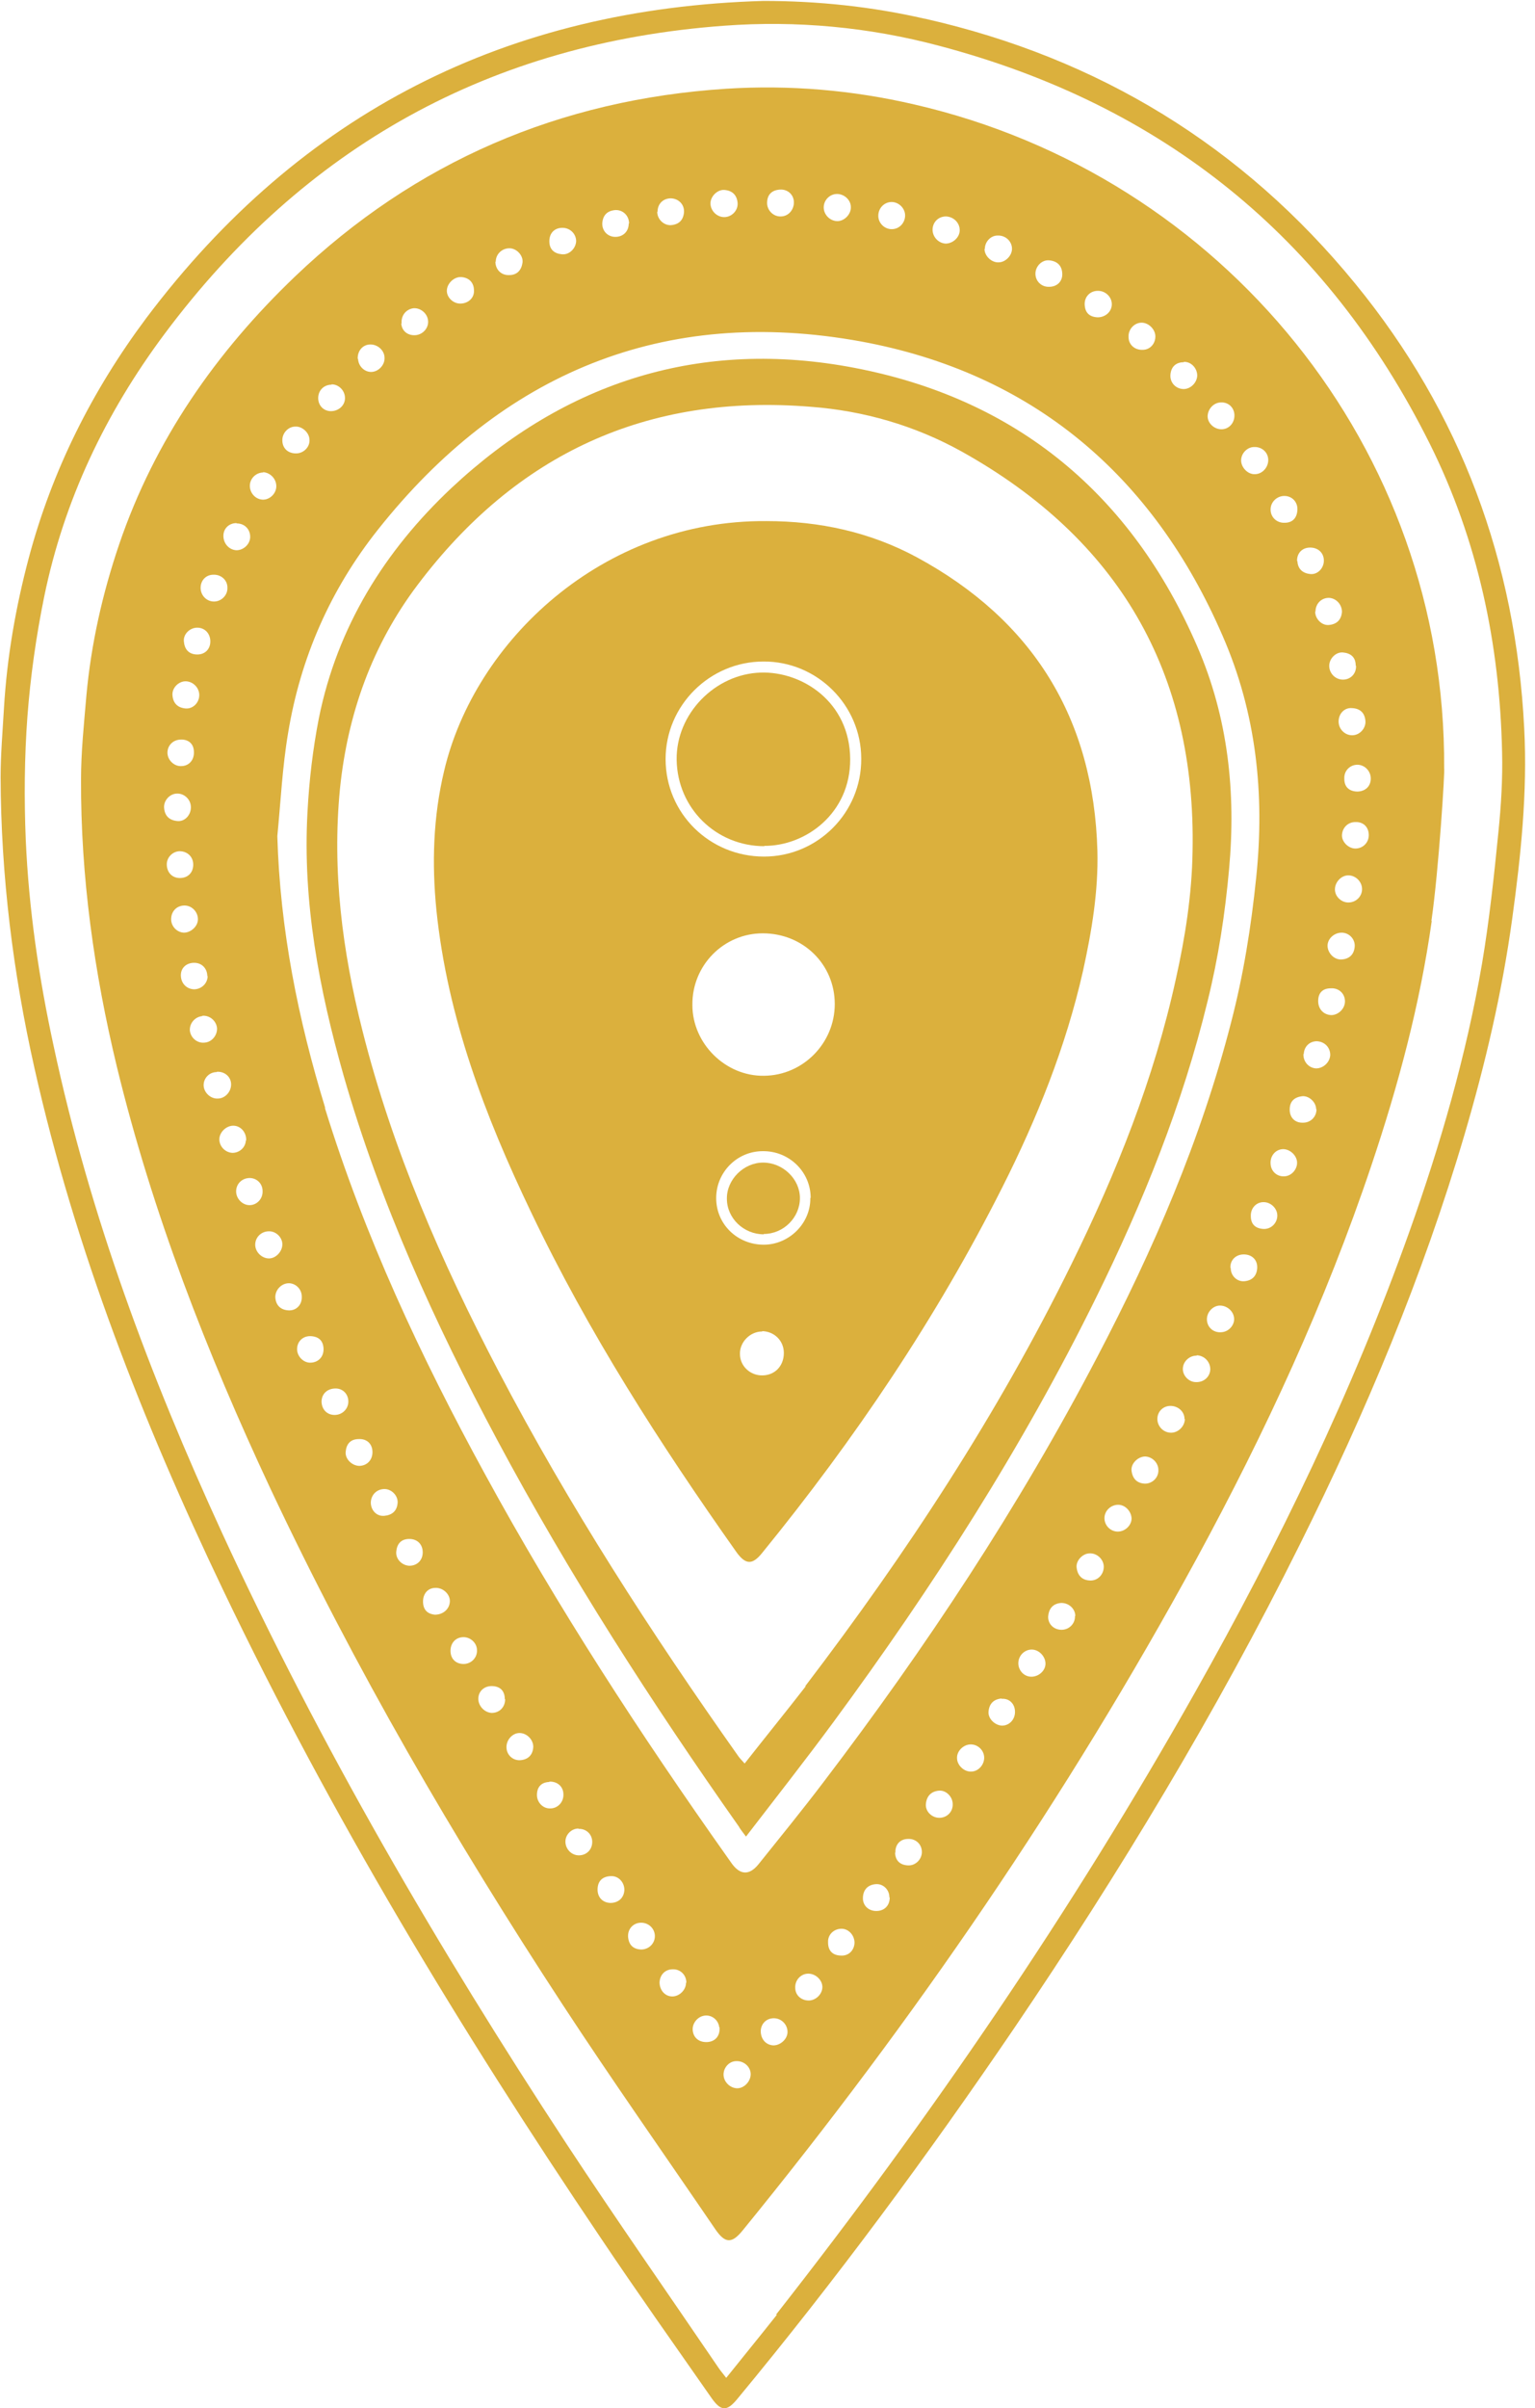
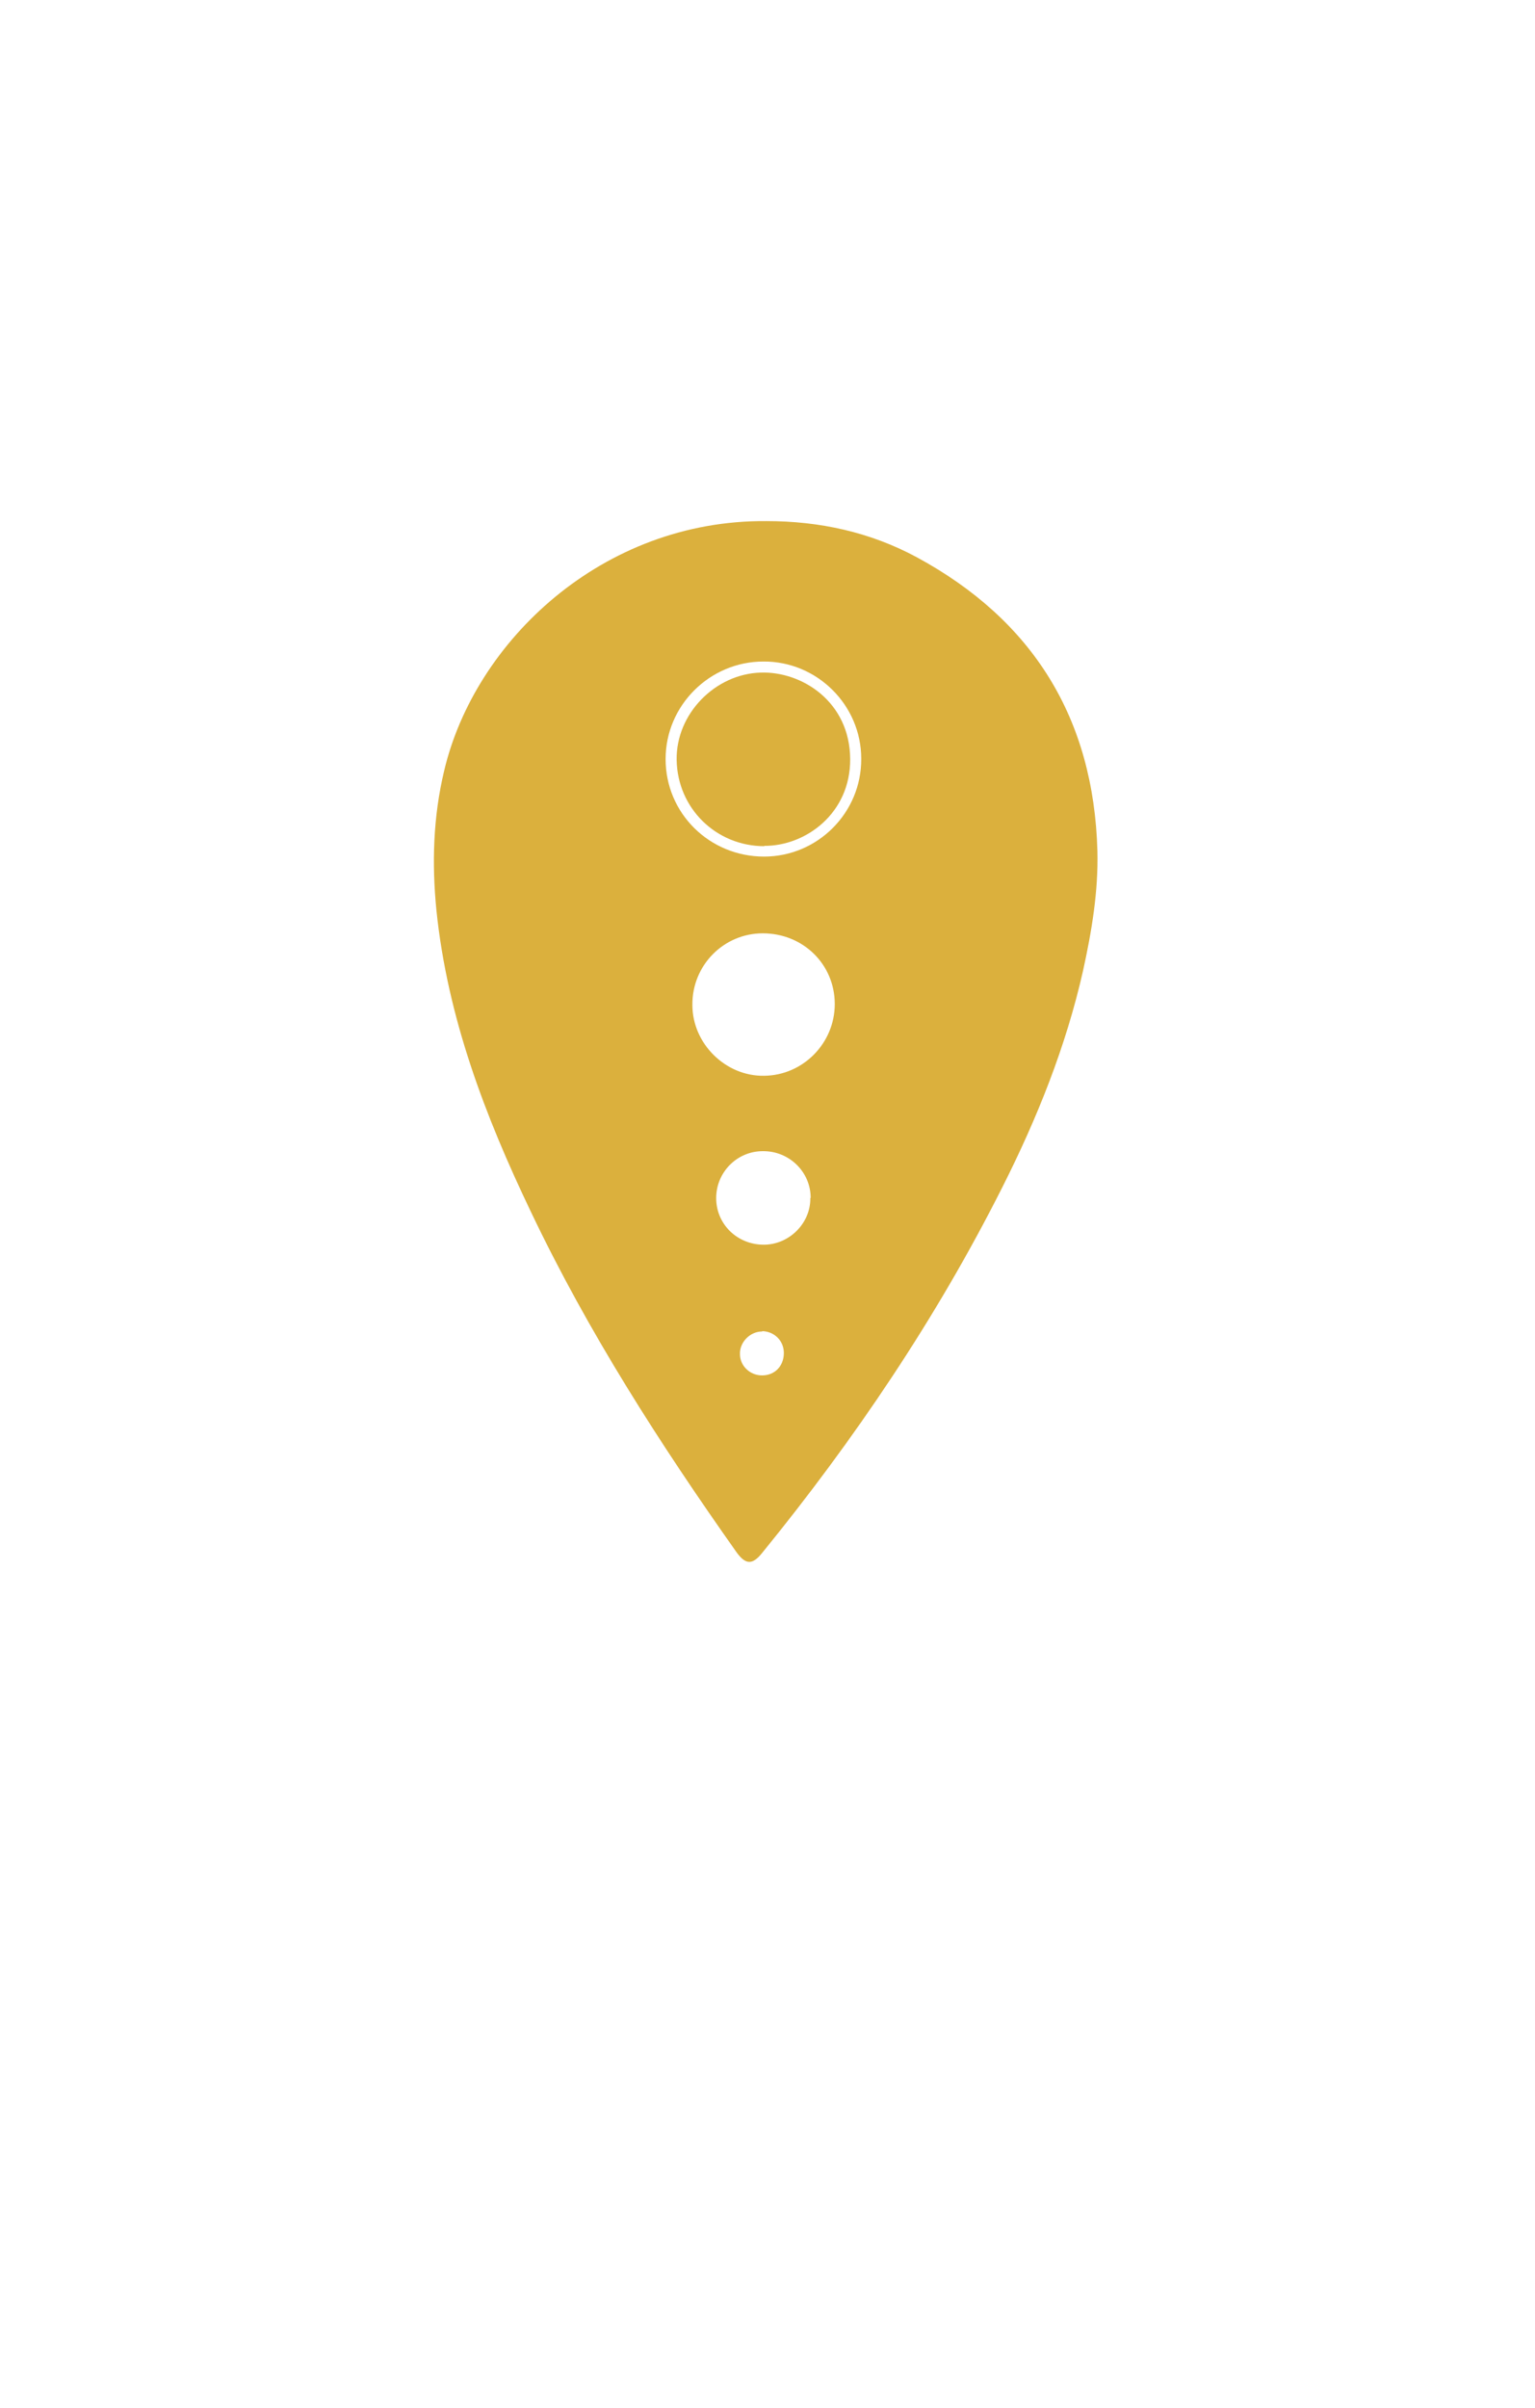
<svg xmlns="http://www.w3.org/2000/svg" width="88" height="138" viewBox="0 0 88 138" fill="none">
-   <path d="M53.023 1.071C62.971 3.318 71.248 8.369 77.701 16.262C83.751 23.657 86.901 32.203 87.381 41.729C87.573 45.397 87.189 49.046 86.689 52.676C86.113 56.862 85.153 60.953 83.962 65.005C81.562 73.148 78.297 80.927 74.513 88.513C69.731 98.134 64.181 107.314 58.151 116.206C53.176 123.524 47.914 130.649 42.268 137.467C41.672 138.196 41.327 138.177 40.789 137.409C38.657 134.355 36.506 131.321 34.432 128.229C26.404 116.322 18.991 104.069 12.788 91.105C8.198 81.503 4.318 71.631 1.975 61.203C0.746 55.729 0.055 50.179 0.035 44.552C0.035 43.227 0.151 41.901 0.227 40.576C0.4 37.657 0.9 34.795 1.649 31.972C2.993 26.941 5.278 22.389 8.39 18.221C17.262 6.429 29.093 0.476 43.766 0.053C46.896 0.053 49.988 0.38 53.003 1.071H53.023ZM44.495 132.627C53.368 121.315 61.473 109.465 68.54 96.924C73.303 88.474 77.528 79.755 80.793 70.594C82.579 65.582 84.058 60.473 84.961 55.23C85.383 52.733 85.652 50.198 85.902 47.682C86.056 46.165 86.152 44.629 86.113 43.092C85.979 36.908 84.731 30.974 81.965 25.423C76.05 13.574 66.639 6.007 53.849 2.627C49.815 1.551 45.667 1.167 41.519 1.474C28.133 2.454 17.454 8.388 9.427 19.143C6.047 23.676 3.665 28.669 2.532 34.2C2.071 36.466 1.745 38.771 1.572 41.056C1.399 43.399 1.38 45.762 1.476 48.105C1.649 52.08 2.225 56.017 3.07 59.916C5.144 69.634 8.601 78.852 12.73 87.84C18.357 100.055 25.117 111.636 32.492 122.871C35.335 127.192 38.292 131.417 41.192 135.681C41.307 135.853 41.442 136.007 41.634 136.257C42.633 135.008 43.593 133.837 44.534 132.646L44.495 132.627Z" fill="#DBB03D" />
-   <path d="M82.08 52.772C81.408 57.554 80.16 62.201 78.623 66.772C75.992 74.608 72.535 82.079 68.598 89.319C61.166 102.974 52.408 115.746 42.594 127.787C41.96 128.575 41.576 128.575 41 127.73C38.081 123.447 35.104 119.222 32.262 114.881C26.039 105.375 20.335 95.58 15.496 85.286C11.847 77.489 8.735 69.499 6.7 61.126C5.394 55.71 4.625 50.236 4.645 44.667C4.645 43.073 4.817 41.46 4.952 39.866C5.221 36.908 5.874 34.008 6.834 31.185C8.87 25.212 12.384 20.18 16.898 15.859C23.811 9.253 32.108 5.7 41.634 5.085C45.264 4.855 48.874 5.162 52.427 5.988C70.096 10.059 82.906 25.711 82.791 44.014C82.848 44.014 82.484 49.872 82.061 52.772H82.08ZM18.626 63.488C20.892 70.825 24.119 77.738 27.787 84.441C31.954 92.085 36.698 99.364 41.73 106.469C41.807 106.585 41.884 106.681 41.96 106.796C42.441 107.449 42.959 107.468 43.478 106.834C44.726 105.279 45.993 103.723 47.203 102.129C53.08 94.409 58.419 86.342 62.913 77.738C66.121 71.612 68.848 65.313 70.576 58.591C71.287 55.864 71.728 53.098 72.017 50.275C72.516 45.493 72.017 40.845 70.096 36.447C66.121 27.248 59.188 21.371 49.354 19.566C38.062 17.511 28.786 21.371 21.66 30.359C18.933 33.797 17.224 37.696 16.514 42.017C16.187 43.956 16.091 45.954 15.899 47.913C16.053 53.252 17.09 58.418 18.645 63.488H18.626ZM42.287 11.634C42.248 11.173 41.98 10.923 41.538 10.885C41.135 10.847 40.731 11.25 40.731 11.653C40.731 12.076 41.096 12.441 41.519 12.441C41.941 12.441 42.306 12.076 42.287 11.653V11.634ZM10.637 39.04C10.233 39.04 9.849 39.424 9.888 39.846C9.926 40.307 10.195 40.557 10.637 40.596C11.059 40.634 11.424 40.269 11.424 39.827C11.424 39.405 11.059 39.04 10.637 39.04ZM59.937 95.33C59.937 94.927 59.572 94.524 59.149 94.524C58.746 94.524 58.4 94.85 58.381 95.273C58.362 95.695 58.688 96.079 59.13 96.079C59.552 96.079 59.937 95.734 59.937 95.33ZM76.53 50.966C76.53 51.37 76.895 51.715 77.298 51.715C77.74 51.715 78.085 51.37 78.085 50.947C78.085 50.525 77.721 50.16 77.298 50.16C76.895 50.16 76.53 50.544 76.53 50.966ZM63.317 86.995C63.317 87.399 63.643 87.744 64.046 87.763C64.469 87.783 64.853 87.437 64.872 87.034C64.872 86.63 64.527 86.227 64.104 86.227C63.681 86.227 63.317 86.573 63.317 86.995ZM56.441 14.265C56.441 14.668 56.844 15.053 57.248 15.033C57.651 15.033 58.035 14.63 58.016 14.227C57.997 13.804 57.632 13.478 57.19 13.497C56.787 13.497 56.46 13.862 56.46 14.265H56.441ZM28.401 14.995C28.401 15.437 28.728 15.782 29.189 15.763C29.65 15.763 29.899 15.475 29.957 15.033C29.996 14.63 29.611 14.227 29.208 14.227C28.766 14.227 28.421 14.572 28.421 14.995H28.401ZM56.422 100.689C56.403 100.285 56.057 99.959 55.654 99.959C55.231 99.959 54.847 100.343 54.866 100.746C54.866 101.15 55.27 101.534 55.673 101.515C56.096 101.515 56.441 101.111 56.422 100.689ZM14.324 67.502C13.882 67.502 13.537 67.829 13.537 68.27C13.537 68.693 13.902 69.058 14.305 69.058C14.727 69.058 15.073 68.693 15.054 68.251C15.054 67.829 14.727 67.502 14.305 67.502H14.324ZM62.472 89.012C62.068 89.012 61.665 89.434 61.723 89.838C61.78 90.279 62.03 90.548 62.491 90.567C62.932 90.587 63.278 90.222 63.278 89.78C63.278 89.358 62.894 88.993 62.472 89.012ZM67.907 81.311C67.907 80.888 67.542 80.562 67.1 80.562C66.678 80.562 66.351 80.888 66.351 81.311C66.351 81.733 66.697 82.098 67.138 82.098C67.561 82.098 67.926 81.714 67.926 81.311H67.907ZM11.597 58.226C11.174 58.264 10.848 58.648 10.886 59.071C10.944 59.493 11.328 59.801 11.751 59.743C12.154 59.705 12.461 59.321 12.442 58.917C12.404 58.495 12.02 58.168 11.597 58.207V58.226ZM54.617 103.377C54.617 102.955 54.233 102.571 53.829 102.609C53.388 102.648 53.119 102.916 53.08 103.377C53.042 103.8 53.426 104.165 53.849 104.165C54.29 104.165 54.636 103.819 54.617 103.377ZM10.579 51.888C10.137 51.888 9.811 52.215 9.811 52.676C9.811 53.079 10.137 53.425 10.541 53.444C10.944 53.444 11.347 53.079 11.347 52.676C11.347 52.253 11.002 51.888 10.579 51.888ZM75.397 35.045C75.397 35.468 75.781 35.852 76.184 35.813C76.626 35.775 76.895 35.525 76.933 35.064C76.933 34.642 76.607 34.277 76.184 34.258C75.742 34.258 75.416 34.603 75.416 35.045H75.397ZM15.092 27.075C14.689 27.075 14.343 27.401 14.324 27.805C14.305 28.227 14.631 28.611 15.054 28.631C15.457 28.65 15.841 28.285 15.841 27.862C15.841 27.44 15.496 27.075 15.073 27.056L15.092 27.075ZM71.901 25.615C71.498 25.615 71.152 25.98 71.152 26.384C71.152 26.787 71.537 27.19 71.94 27.171C72.362 27.171 72.708 26.787 72.708 26.364C72.708 25.923 72.343 25.596 71.901 25.615ZM69.232 23.849C69.232 24.271 69.635 24.617 70.058 24.598C70.48 24.578 70.787 24.213 70.768 23.772C70.749 23.349 70.423 23.042 70 23.061C69.578 23.061 69.232 23.445 69.232 23.868V23.849ZM16.533 73.532C16.11 73.552 15.764 73.936 15.784 74.358C15.822 74.819 16.11 75.069 16.552 75.088C16.994 75.107 17.32 74.762 17.301 74.301C17.301 73.859 16.936 73.513 16.514 73.532H16.533ZM77.721 38.137C77.721 37.657 77.433 37.427 76.991 37.388C76.588 37.35 76.203 37.734 76.203 38.156C76.203 38.579 76.549 38.944 76.991 38.944C77.433 38.944 77.759 38.598 77.74 38.156L77.721 38.137ZM10.156 45.474C9.734 45.474 9.369 45.877 9.408 46.299C9.446 46.76 9.715 47.01 10.176 47.048C10.598 47.087 10.944 46.703 10.944 46.261C10.944 45.819 10.579 45.474 10.176 45.474H10.156ZM68.598 77.681C68.176 77.681 67.811 78.026 67.811 78.449C67.811 78.833 68.156 79.198 68.56 79.198C69.001 79.217 69.366 78.91 69.385 78.468C69.385 78.046 69.059 77.681 68.617 77.662L68.598 77.681ZM77.528 42.132C77.951 42.132 78.316 41.729 78.278 41.306C78.239 40.845 77.97 40.596 77.509 40.576C77.068 40.538 76.741 40.903 76.741 41.344C76.741 41.786 77.106 42.132 77.509 42.132H77.528ZM74.725 60.396C74.705 60.838 75.032 61.203 75.454 61.222C75.858 61.222 76.242 60.876 76.261 60.454C76.261 60.012 75.934 59.685 75.493 59.666C75.07 59.666 74.763 59.974 74.744 60.396H74.725ZM15.419 70.556C14.977 70.556 14.631 70.901 14.631 71.324C14.631 71.746 15.015 72.111 15.419 72.111C15.822 72.111 16.187 71.708 16.187 71.305C16.187 70.901 15.822 70.556 15.438 70.556H15.419ZM16.187 25.27C16.206 25.711 16.533 26 17.013 25.98C17.416 25.961 17.762 25.615 17.743 25.212C17.743 24.809 17.339 24.425 16.936 24.444C16.514 24.444 16.168 24.828 16.187 25.25V25.27ZM64.699 19.316C64.699 19.758 65.064 20.065 65.506 20.046C65.929 20.046 66.236 19.7 66.236 19.278C66.236 18.874 65.852 18.49 65.448 18.49C65.026 18.49 64.68 18.874 64.699 19.297V19.316ZM60.897 15.667C60.878 15.206 60.59 14.957 60.148 14.918C59.725 14.88 59.36 15.264 59.36 15.686C59.36 16.109 59.706 16.454 60.148 16.435C60.609 16.435 60.935 16.109 60.897 15.648V15.667ZM53.464 13.132C53.445 13.555 53.791 13.939 54.213 13.958C54.617 13.958 55.02 13.612 55.02 13.19C55.02 12.767 54.674 12.421 54.233 12.402C53.81 12.402 53.484 12.71 53.464 13.132ZM51.083 11.576C50.66 11.596 50.334 11.96 50.353 12.402C50.372 12.806 50.718 13.132 51.121 13.132C51.563 13.132 51.889 12.767 51.889 12.345C51.889 11.922 51.505 11.557 51.083 11.576ZM44.688 10.866C44.227 10.904 43.977 11.173 43.977 11.634C43.977 12.056 44.342 12.421 44.764 12.402C45.187 12.402 45.513 12.037 45.513 11.596C45.513 11.154 45.148 10.827 44.707 10.866H44.688ZM18.549 77.335C18.549 76.874 18.319 76.605 17.858 76.567C17.397 76.528 17.051 76.836 17.032 77.278C17.013 77.7 17.378 78.084 17.781 78.084C18.223 78.084 18.549 77.777 18.549 77.316V77.335ZM33.164 104.779C32.761 104.779 32.415 105.125 32.415 105.528C32.415 105.951 32.761 106.316 33.184 106.316C33.625 106.316 33.952 105.989 33.952 105.548C33.952 105.106 33.606 104.779 33.164 104.799V104.779ZM65.621 83.462C65.218 83.481 64.815 83.884 64.872 84.287C64.93 84.729 65.18 84.998 65.641 85.017C66.063 85.017 66.428 84.671 66.409 84.23C66.409 83.807 66.025 83.442 65.602 83.462H65.621ZM61.646 92.603C61.646 92.181 61.262 91.835 60.82 91.854C60.359 91.893 60.129 92.181 60.09 92.623C60.071 93.064 60.417 93.391 60.858 93.391C61.3 93.391 61.646 93.026 61.627 92.603H61.646ZM57.421 97.328C56.96 97.366 56.71 97.635 56.672 98.077C56.633 98.48 57.036 98.864 57.44 98.883C57.862 98.883 58.189 98.538 58.189 98.096C58.189 97.635 57.862 97.309 57.421 97.347V97.328ZM11.309 35.967C10.886 35.967 10.502 36.332 10.541 36.754C10.579 37.196 10.809 37.484 11.27 37.503C11.731 37.523 12.058 37.215 12.058 36.754C12.058 36.313 11.751 35.967 11.309 35.967ZM13.037 33.662C13.037 33.24 12.672 32.913 12.231 32.933C11.808 32.933 11.501 33.259 11.501 33.682C11.501 34.123 11.847 34.469 12.269 34.469C12.692 34.469 13.056 34.104 13.037 33.682V33.662ZM29.842 100.862C30.284 100.823 30.552 100.554 30.572 100.093C30.572 99.69 30.207 99.306 29.784 99.306C29.381 99.306 29.035 99.69 29.035 100.113C29.035 100.554 29.4 100.9 29.842 100.862ZM72.842 29.207C72.842 29.629 73.188 29.975 73.649 29.956C74.11 29.956 74.36 29.668 74.379 29.207C74.398 28.765 74.072 28.419 73.63 28.419C73.207 28.419 72.842 28.765 72.842 29.188V29.207ZM12.423 61.433C12 61.433 11.674 61.779 11.674 62.182C11.674 62.586 12.058 62.97 12.48 62.95C12.903 62.95 13.249 62.566 13.249 62.144C13.249 61.702 12.884 61.395 12.442 61.414L12.423 61.433ZM76.107 54.193C76.107 54.596 76.472 54.999 76.895 54.98C77.337 54.961 77.624 54.711 77.663 54.25C77.701 53.828 77.356 53.444 76.914 53.444C76.491 53.444 76.107 53.789 76.107 54.193ZM42.21 118.108C41.807 118.108 41.48 118.473 41.48 118.876C41.48 119.299 41.864 119.663 42.268 119.663C42.671 119.663 43.036 119.26 43.036 118.857C43.036 118.434 42.652 118.089 42.21 118.108ZM72.439 68.885C72.017 68.885 71.69 69.231 71.709 69.691C71.709 70.172 71.997 70.402 72.439 70.421C72.881 70.44 73.227 70.076 73.227 69.653C73.227 69.25 72.862 68.885 72.439 68.885ZM19.01 22.043C18.568 22.043 18.242 22.37 18.242 22.811C18.242 23.234 18.549 23.56 18.972 23.56C19.413 23.56 19.778 23.234 19.778 22.811C19.778 22.389 19.433 22.024 19.01 22.024V22.043ZM67.868 20.756C67.427 20.756 67.138 21.006 67.1 21.467C67.062 21.909 67.388 22.274 67.83 22.293C68.233 22.312 68.617 21.947 68.636 21.525C68.636 21.102 68.291 20.718 67.868 20.737V20.756ZM20.527 20.564C20.547 20.987 20.892 21.313 21.276 21.313C21.68 21.313 22.064 20.929 22.045 20.507C22.045 20.084 21.66 19.739 21.238 19.739C20.796 19.739 20.489 20.104 20.508 20.564H20.527ZM74.36 66.599C74.34 66.196 73.937 65.831 73.534 65.85C73.111 65.87 72.804 66.254 72.842 66.695C72.862 67.118 73.207 67.425 73.611 67.406C74.033 67.406 74.379 67.003 74.36 66.599ZM23.005 18.548C23.043 18.99 23.408 19.259 23.869 19.201C24.272 19.143 24.58 18.778 24.541 18.375C24.503 17.953 24.099 17.626 23.696 17.664C23.274 17.722 22.986 18.087 23.024 18.529L23.005 18.548ZM27.172 16.647C27.172 16.205 26.904 15.917 26.462 15.878C26.039 15.84 25.617 16.243 25.617 16.666C25.617 17.05 25.982 17.396 26.385 17.396C26.827 17.396 27.192 17.088 27.172 16.647ZM14.113 65.351C14.132 64.909 13.825 64.525 13.402 64.506C12.999 64.487 12.596 64.852 12.576 65.255C12.557 65.677 12.903 66.042 13.325 66.062C13.729 66.062 14.074 65.754 14.094 65.351H14.113ZM70.058 76.336C70.461 76.298 70.787 75.914 70.749 75.53C70.711 75.088 70.269 74.762 69.846 74.819C69.462 74.877 69.155 75.261 69.194 75.664C69.232 76.106 69.616 76.394 70.058 76.336ZM39.349 113.614C39.349 113.172 39.003 112.826 38.561 112.846C38.139 112.846 37.831 113.153 37.812 113.595C37.812 114.036 38.119 114.401 38.542 114.401C38.945 114.401 39.329 114.036 39.329 113.614H39.349ZM47.472 111.309C47.472 111.77 47.722 112.039 48.183 112.058C48.644 112.097 48.97 111.77 48.989 111.328C48.989 110.906 48.663 110.522 48.24 110.522C47.818 110.522 47.453 110.848 47.472 111.29V111.309ZM36.007 110.983C36.045 111.444 36.295 111.693 36.756 111.712C37.197 111.712 37.543 111.367 37.543 110.944C37.543 110.522 37.197 110.176 36.756 110.176C36.314 110.176 35.988 110.522 36.007 110.963V110.983ZM47.952 11.116C47.549 11.135 47.223 11.48 47.223 11.884C47.223 12.306 47.587 12.671 48.01 12.671C48.413 12.671 48.797 12.268 48.778 11.864C48.778 11.442 48.375 11.096 47.952 11.116ZM62.932 16.666C62.491 16.666 62.164 17.012 62.184 17.453C62.203 17.914 62.452 18.164 62.932 18.183C63.374 18.183 63.739 17.857 63.739 17.434C63.739 17.012 63.374 16.666 62.952 16.666H62.932ZM35.008 107.507C34.566 107.526 34.278 107.756 34.259 108.236C34.24 108.697 34.528 109.024 34.989 109.043C35.45 109.043 35.776 108.755 35.795 108.294C35.795 107.852 35.45 107.487 35.027 107.507H35.008ZM13.556 29.975C13.133 29.975 12.807 30.282 12.807 30.705C12.807 31.146 13.133 31.511 13.556 31.531C13.959 31.531 14.343 31.185 14.343 30.762C14.343 30.321 14.017 29.994 13.575 29.994L13.556 29.975ZM51.313 106.162C51.333 106.642 51.621 106.873 52.062 106.892C52.485 106.911 52.85 106.546 52.85 106.124C52.85 105.682 52.504 105.356 52.062 105.375C51.601 105.375 51.313 105.701 51.333 106.162H51.313ZM76.299 56.632C75.838 56.632 75.57 56.882 75.57 57.362C75.57 57.823 75.877 58.149 76.319 58.168C76.722 58.168 77.106 57.803 77.106 57.381C77.106 56.939 76.76 56.613 76.319 56.632H76.299ZM11.885 55.941C11.885 55.518 11.597 55.191 11.174 55.172C10.713 55.153 10.368 55.441 10.368 55.883C10.368 56.325 10.675 56.67 11.117 56.69C11.539 56.69 11.904 56.363 11.904 55.921L11.885 55.941ZM31.494 102.11C31.013 102.129 30.783 102.417 30.783 102.859C30.783 103.281 31.129 103.646 31.551 103.627C31.974 103.627 32.319 103.262 32.3 102.82C32.3 102.379 31.954 102.071 31.494 102.091V102.11ZM28.939 97.366C28.939 96.905 28.69 96.636 28.229 96.617C27.768 96.598 27.422 96.905 27.422 97.347C27.422 97.75 27.768 98.134 28.19 98.154C28.632 98.154 28.959 97.827 28.959 97.366H28.939ZM26.539 93.813C26.097 93.832 25.809 94.178 25.828 94.639C25.847 95.081 26.154 95.35 26.577 95.35C27.019 95.35 27.364 94.985 27.345 94.562C27.345 94.14 26.961 93.794 26.539 93.813ZM10.31 48.777C9.907 48.777 9.561 49.123 9.561 49.526C9.561 49.987 9.868 50.313 10.31 50.313C10.771 50.313 11.078 50.006 11.078 49.545C11.078 49.103 10.752 48.777 10.291 48.777H10.31ZM25.79 91.739C25.79 91.336 25.386 90.971 24.964 90.99C24.522 90.99 24.234 91.336 24.253 91.816C24.272 92.296 24.561 92.488 24.925 92.526C25.444 92.526 25.79 92.162 25.79 91.739ZM23.466 88.186C22.986 88.186 22.755 88.474 22.717 88.916C22.678 89.338 23.043 89.703 23.466 89.722C23.907 89.722 24.234 89.415 24.234 88.954C24.234 88.493 23.927 88.186 23.466 88.186ZM76.933 47.874C76.933 48.258 77.317 48.623 77.701 48.623C78.124 48.623 78.47 48.297 78.47 47.855C78.47 47.394 78.162 47.087 77.701 47.106C77.26 47.106 76.933 47.452 76.933 47.894V47.874ZM19.97 80.312C19.97 79.889 19.663 79.563 19.241 79.563C18.78 79.563 18.453 79.851 18.434 80.293C18.434 80.754 18.741 81.08 19.183 81.08C19.625 81.08 19.97 80.734 19.97 80.312ZM21.257 86.093C21.257 86.534 21.584 86.899 22.025 86.861C22.467 86.823 22.755 86.592 22.794 86.131C22.832 85.709 22.448 85.325 22.045 85.325C21.603 85.325 21.276 85.651 21.257 86.093ZM10.329 42.382C9.907 42.401 9.6 42.727 9.6 43.131C9.6 43.553 9.984 43.918 10.387 43.899C10.829 43.899 11.136 43.553 11.117 43.092C11.117 42.631 10.809 42.343 10.31 42.382H10.329ZM20.566 82.463C20.086 82.463 19.855 82.751 19.817 83.193C19.778 83.596 20.163 83.98 20.585 83.999C21.027 83.999 21.353 83.673 21.353 83.212C21.353 82.751 21.046 82.444 20.585 82.463H20.566ZM70.557 72.668C70.557 73.11 70.922 73.456 71.344 73.417C71.786 73.379 72.055 73.11 72.074 72.649C72.093 72.188 71.767 71.881 71.306 71.881C70.845 71.881 70.519 72.207 70.538 72.649L70.557 72.668ZM50.987 108.716C50.987 108.275 50.622 107.929 50.2 107.967C49.758 108.006 49.489 108.275 49.47 108.736C49.45 109.177 49.777 109.504 50.238 109.504C50.699 109.504 51.006 109.197 51.006 108.736L50.987 108.716ZM75.454 63.565C75.454 63.162 75.051 62.778 74.648 62.816C74.206 62.874 73.937 63.104 73.937 63.584C73.937 64.045 74.244 64.352 74.705 64.333C75.147 64.333 75.474 63.987 75.474 63.565H75.454ZM44.361 115.65C43.939 115.65 43.631 115.957 43.612 116.379C43.612 116.84 43.9 117.186 44.342 117.205C44.745 117.205 45.148 116.84 45.148 116.437C45.148 116.014 44.803 115.65 44.361 115.65ZM41.231 116.168C41.192 115.765 40.827 115.458 40.424 115.496C40.002 115.534 39.675 115.938 39.713 116.341C39.752 116.783 40.097 117.052 40.578 117.013C41.019 116.975 41.288 116.648 41.25 116.168H41.231ZM74.379 32.145C74.398 32.606 74.686 32.856 75.128 32.894C75.55 32.933 75.896 32.548 75.896 32.126C75.896 31.684 75.57 31.377 75.109 31.377C74.648 31.377 74.34 31.703 74.36 32.164L74.379 32.145ZM77.068 44.629C77.068 45.09 77.337 45.339 77.797 45.358C78.258 45.358 78.585 45.07 78.585 44.609C78.585 44.187 78.239 43.822 77.817 43.822C77.394 43.822 77.048 44.168 77.068 44.609V44.629ZM37.678 12.133C37.678 12.556 38.043 12.921 38.465 12.902C38.926 12.863 39.176 12.614 39.214 12.152C39.233 11.711 38.907 11.384 38.465 11.365C38.023 11.365 37.697 11.672 37.697 12.133H37.678ZM31.494 13.823C31.494 14.303 31.782 14.534 32.223 14.572C32.646 14.611 33.011 14.227 33.03 13.823C33.03 13.401 32.684 13.055 32.243 13.055C31.782 13.055 31.494 13.363 31.494 13.823ZM45.59 113.902C45.59 114.344 45.955 114.651 46.397 114.632C46.8 114.612 47.146 114.248 47.146 113.863C47.146 113.46 46.762 113.095 46.339 113.095C45.917 113.095 45.571 113.46 45.59 113.902ZM36.064 12.806C36.064 12.364 35.719 12.018 35.277 12.037C34.816 12.076 34.566 12.325 34.528 12.786C34.509 13.228 34.835 13.574 35.277 13.574C35.738 13.574 36.045 13.247 36.045 12.806H36.064Z" fill="#DBB03D" />
-   <path d="M42.383 104.702C37.351 97.558 32.627 90.222 28.498 82.501C24.926 75.818 21.795 68.942 19.702 61.644C18.3 56.708 17.34 51.696 17.628 46.53C17.724 44.724 17.935 42.919 18.281 41.152C19.337 35.928 22.045 31.569 25.886 27.958C32.435 21.832 40.213 19.393 49.009 21.083C58.304 22.869 64.873 28.342 68.637 37.042C70.404 41.114 70.865 45.397 70.461 49.814C70.231 52.368 69.847 54.884 69.232 57.361C67.792 63.296 65.525 68.904 62.837 74.358C58.612 82.943 53.465 90.951 47.799 98.653C46.186 100.842 44.496 102.993 42.767 105.24C42.575 104.99 42.46 104.837 42.364 104.683L42.383 104.702ZM46.167 96.617C51.967 89.012 57.21 81.022 61.435 72.418C64.008 67.195 66.159 61.817 67.408 56.113C67.945 53.712 68.329 51.273 68.368 48.796C68.579 38.483 64.085 30.858 55.116 25.865C52.447 24.386 49.528 23.541 46.493 23.311C37.102 22.542 29.612 25.999 23.946 33.508C21.334 36.965 19.932 40.903 19.491 45.185C19.03 49.891 19.625 54.5 20.777 59.051C22.506 65.908 25.31 72.322 28.575 78.564C32.608 86.265 37.313 93.544 42.325 100.631C42.402 100.746 42.518 100.861 42.69 101.053C43.881 99.536 45.053 98.096 46.186 96.636L46.167 96.617Z" fill="#DBB03D" />
  <path d="M52.562 31.934C59.226 35.544 62.702 41.171 62.913 48.758C62.971 51.081 62.587 53.367 62.088 55.633C61.108 59.973 59.456 64.083 57.459 68.04C53.676 75.549 48.99 82.482 43.689 88.992C43.132 89.684 42.748 89.665 42.229 88.954C37.831 82.731 33.721 76.336 30.437 69.442C27.806 63.949 25.655 58.303 25.021 52.176C24.753 49.487 24.829 46.818 25.463 44.167C27.211 36.754 34.528 29.783 43.939 29.86C46.992 29.86 49.892 30.493 52.562 31.934ZM39.694 57.592C39.694 59.8 41.596 61.683 43.804 61.644C46.032 61.625 47.856 59.781 47.856 57.534C47.856 55.268 46.051 53.482 43.727 53.482C41.48 53.482 39.675 55.326 39.694 57.573V57.592ZM49.374 43.476C49.374 40.403 46.839 37.887 43.766 37.907C40.693 37.907 38.158 40.422 38.158 43.495C38.158 46.606 40.674 49.084 43.804 49.084C46.877 49.084 49.393 46.568 49.374 43.476ZM46.474 68.635C46.474 67.156 45.245 65.946 43.727 65.965C42.249 65.965 41.058 67.175 41.058 68.654C41.058 70.152 42.268 71.324 43.785 71.324C45.245 71.324 46.474 70.094 46.455 68.654L46.474 68.635ZM43.689 76.298C42.998 76.298 42.402 76.912 42.421 77.585C42.421 78.276 42.998 78.814 43.689 78.814C44.419 78.814 44.937 78.276 44.937 77.527C44.937 76.835 44.4 76.298 43.708 76.279L43.689 76.298Z" fill="#DBB03D" />
  <path d="M43.804 48.47C46.186 48.489 48.759 46.607 48.74 43.495C48.721 40.211 45.974 38.464 43.612 38.541C41 38.617 38.753 40.903 38.792 43.534C38.83 46.319 41.058 48.489 43.824 48.489L43.804 48.47Z" fill="#DBB03D" />
-   <path d="M43.785 70.709C44.918 70.709 45.859 69.768 45.859 68.654C45.859 67.56 44.88 66.619 43.747 66.619C42.633 66.619 41.653 67.598 41.672 68.693C41.672 69.807 42.633 70.729 43.785 70.729V70.709Z" fill="#DBB03D" />
</svg>